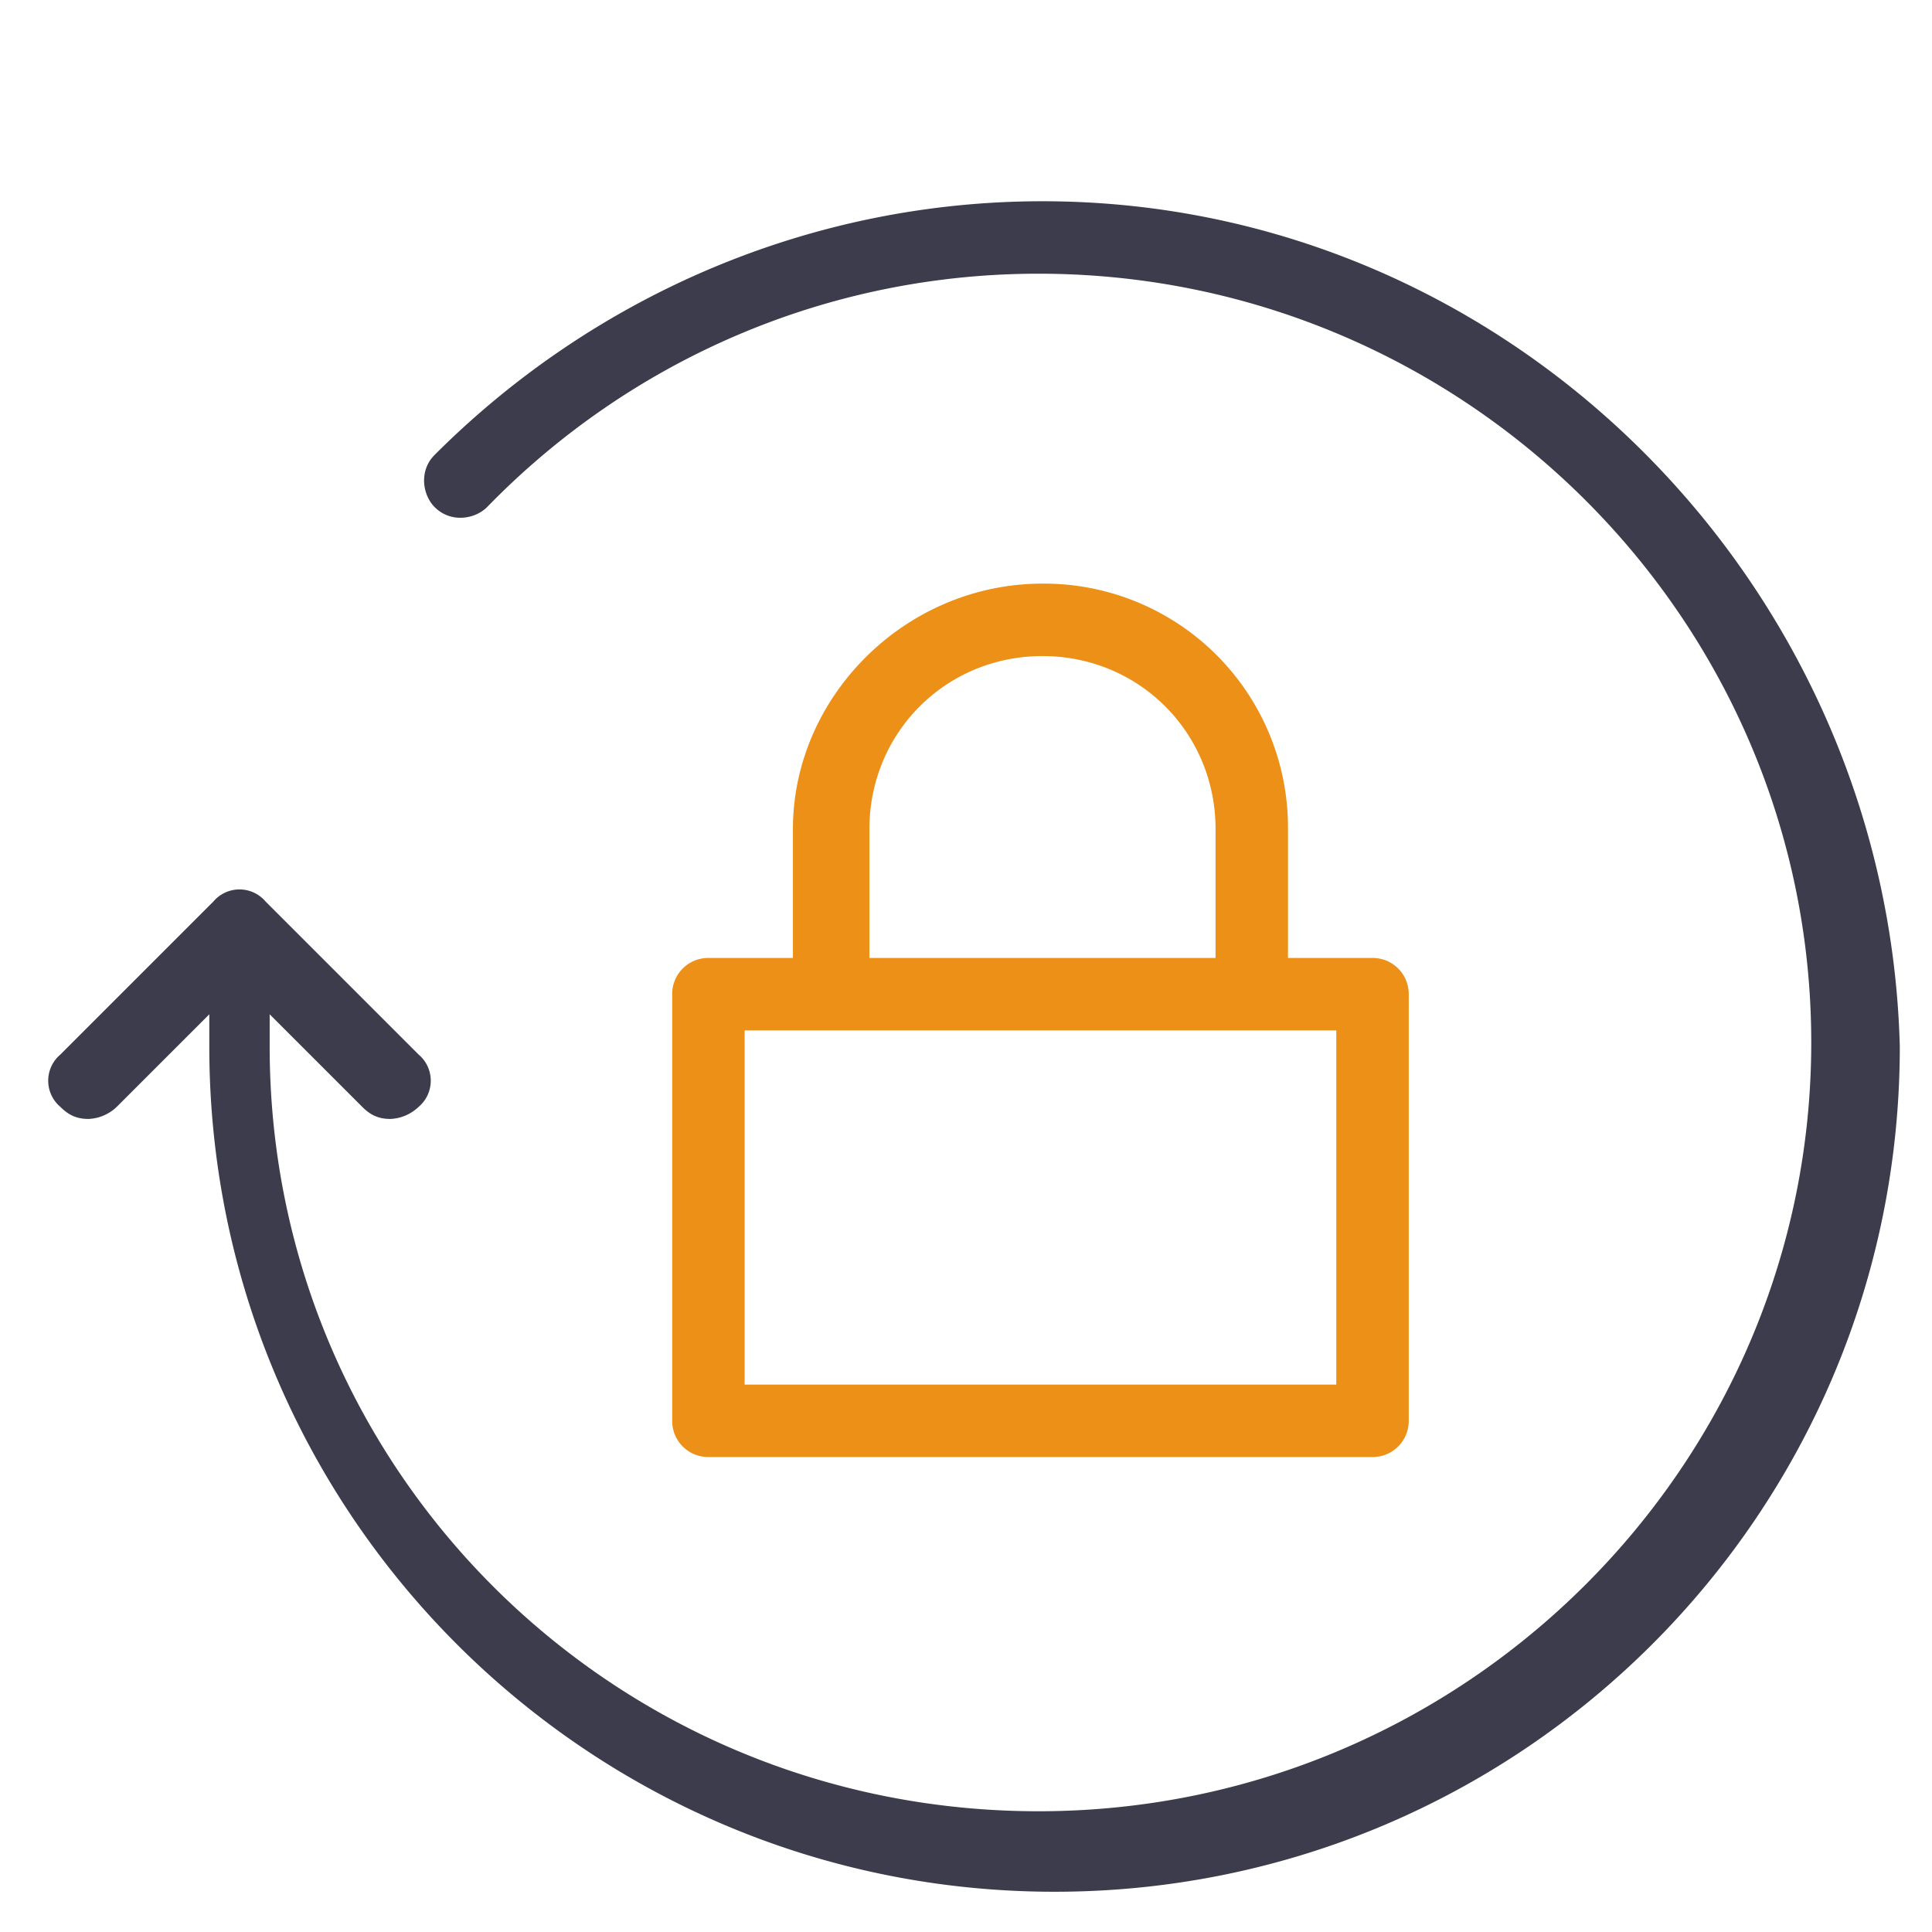
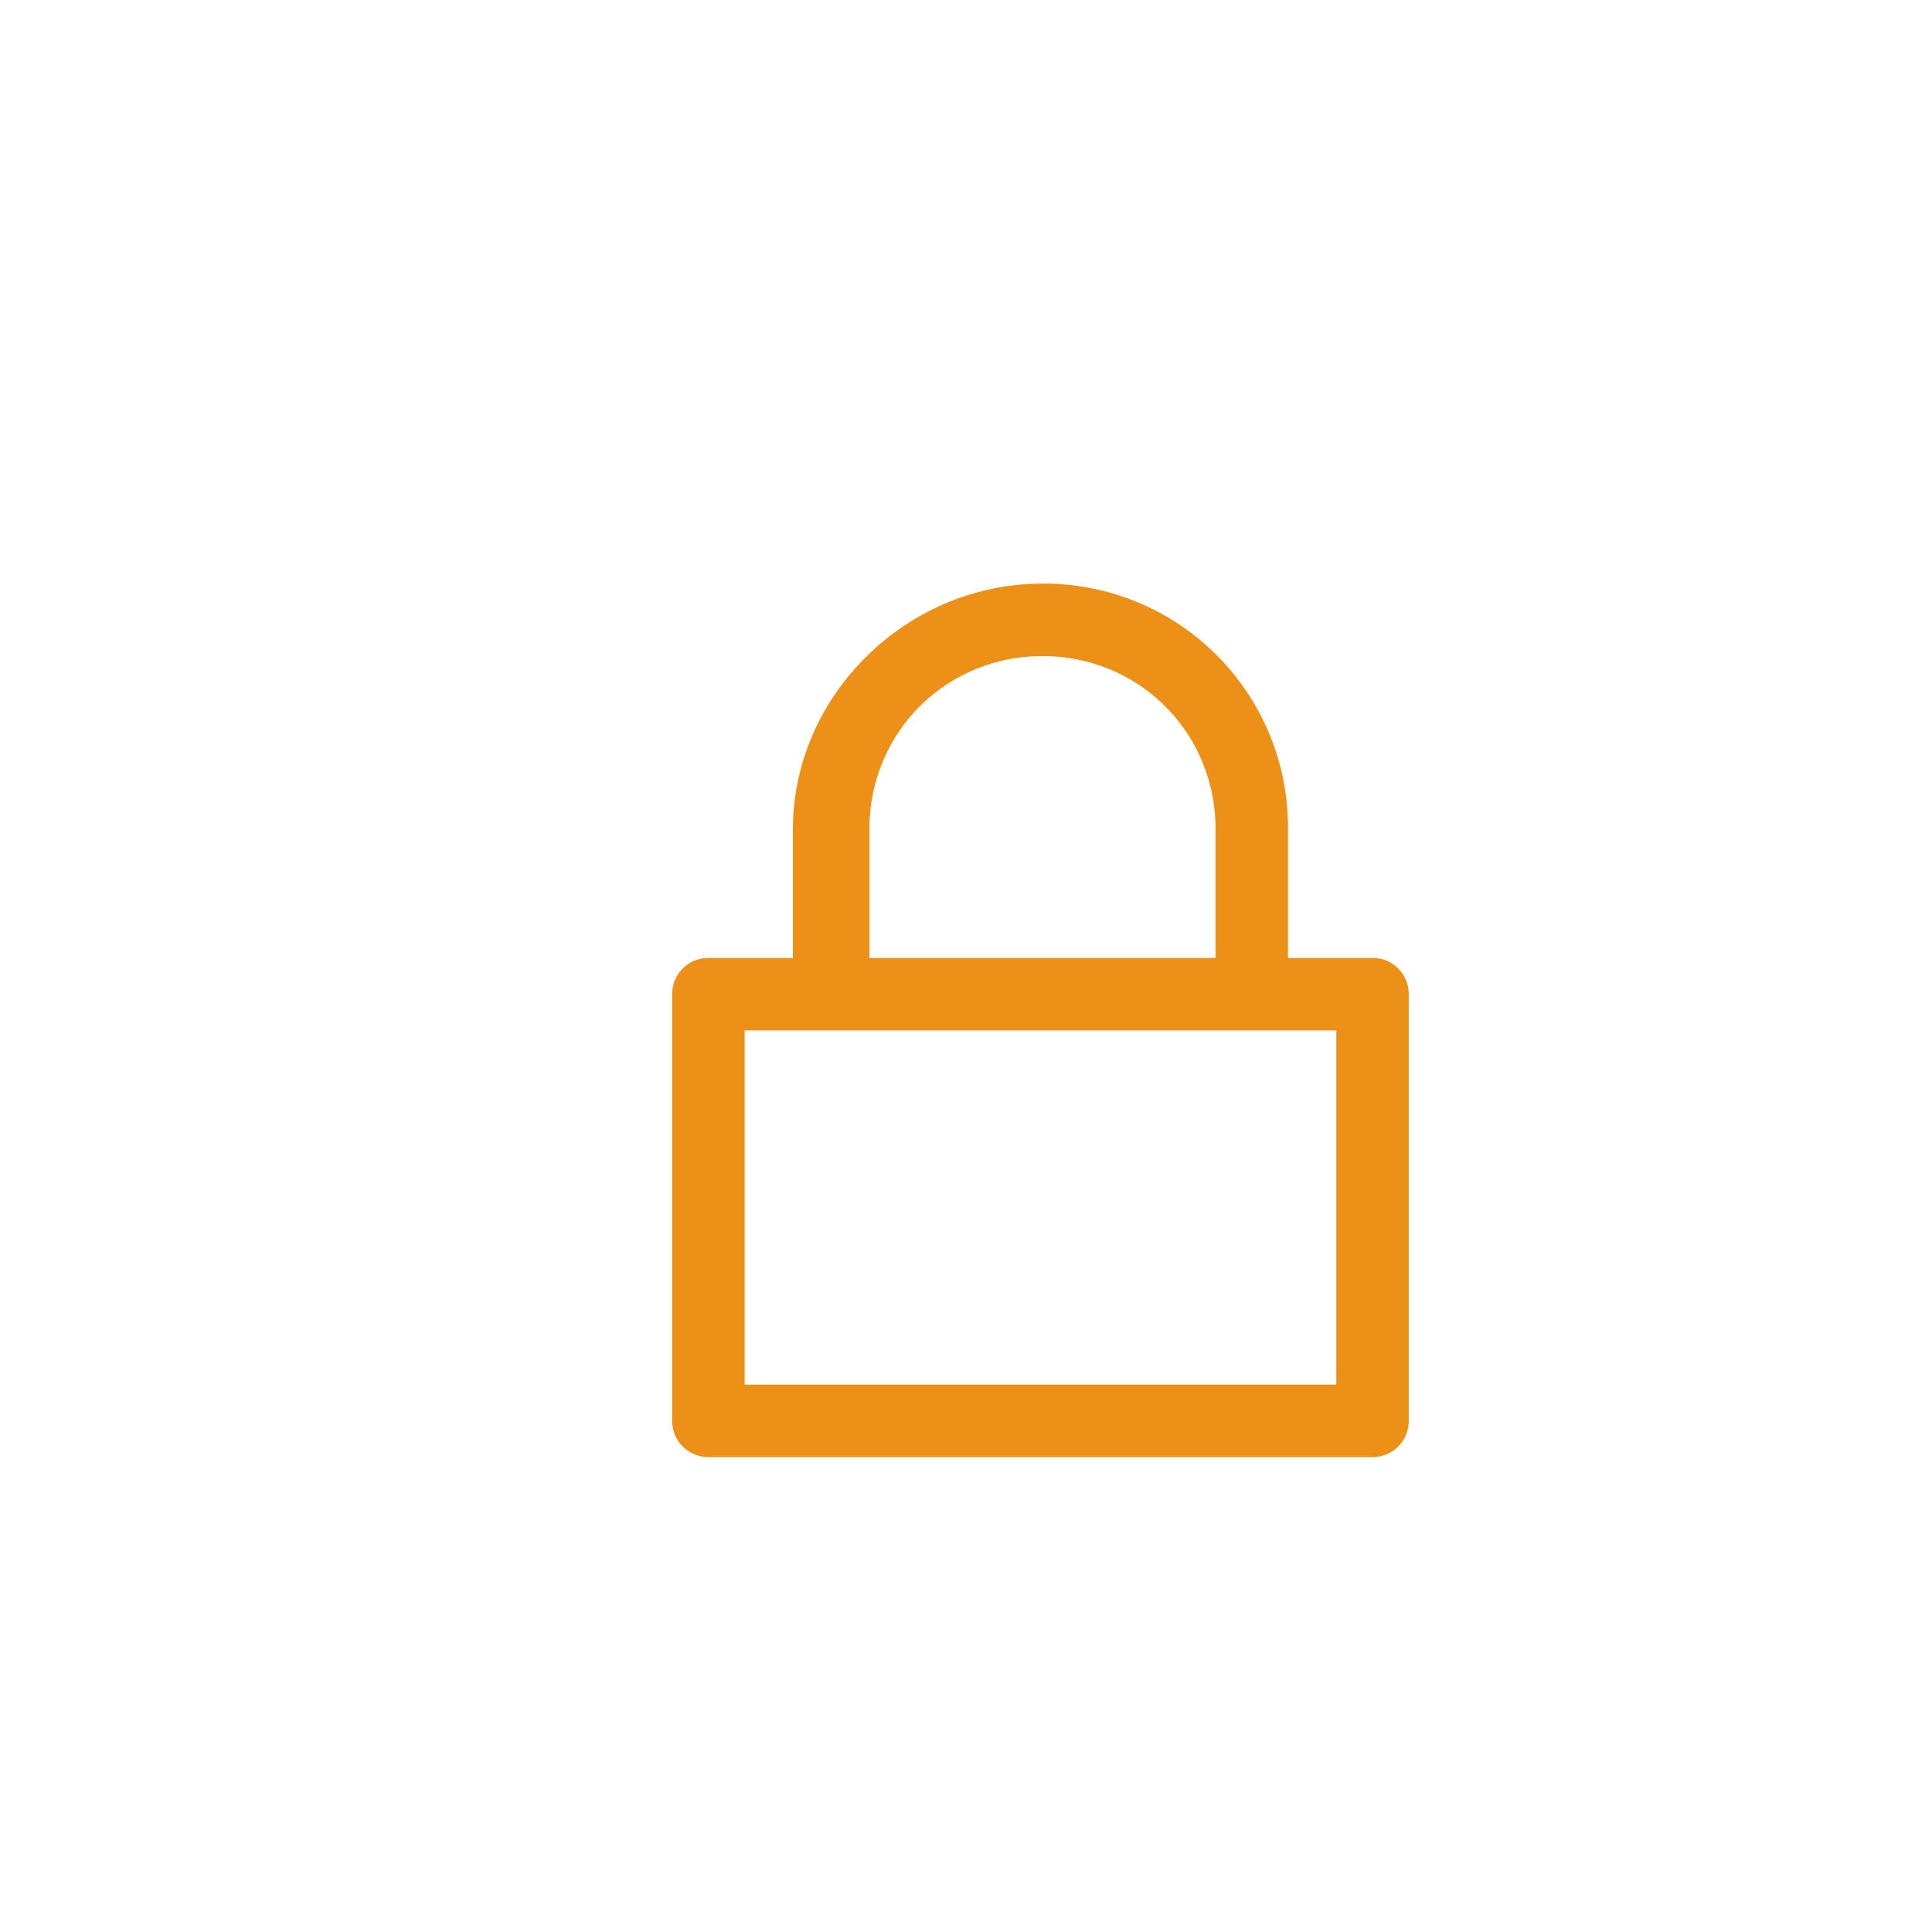
<svg xmlns="http://www.w3.org/2000/svg" viewBox="0 0 48 48">
-   <path d="M25.9 5c-5.7 0-11.1 2.3-15.1 6.3-.4.4-.3 1 0 1.3.4.4 1 .3 1.3 0 3.6-3.7 8.5-5.8 13.7-5.8C36.4 6.8 45 15.4 45 25.9S36.4 45 25.8 45 6.7 36.5 6.7 26v-.8L9 27.5c.2.2.4.3.7.3a1.08 1.08 0 0 0 .7-.3.85.85 0 0 0 0-1.3h0l-3.8-3.8a.85.85 0 0 0-1.3 0h0l-3.8 3.8a.85.85 0 0 0 0 1.3h0c.2.2.4.3.7.3a1.08 1.08 0 0 0 .7-.3l2.3-2.3v.8c0 11.6 9.4 21 21 21s21-9.4 21-21c-.3-11.5-9.7-21-21.3-21z" fill="#3c3c4c" />
  <path d="M34.1 23.8H32v-3.2a6.06 6.06 0 0 0-6.1-6.1c-3.4 0-6.2 2.8-6.2 6.1v3.2h-2.1c-.5 0-.9.4-.9.9v10.6c0 .5.4.9.9.9h16.5c.5 0 .9-.4.9-.9V24.7c0-.5-.4-.9-.9-.9zm-12.5-3.2c0-2.4 1.9-4.3 4.3-4.3s4.3 1.9 4.3 4.3v3.2h-8.6v-3.2zm11.6 13.8H18.5v-8.8h14.7v8.8z" fill="#ec9017" />
</svg>